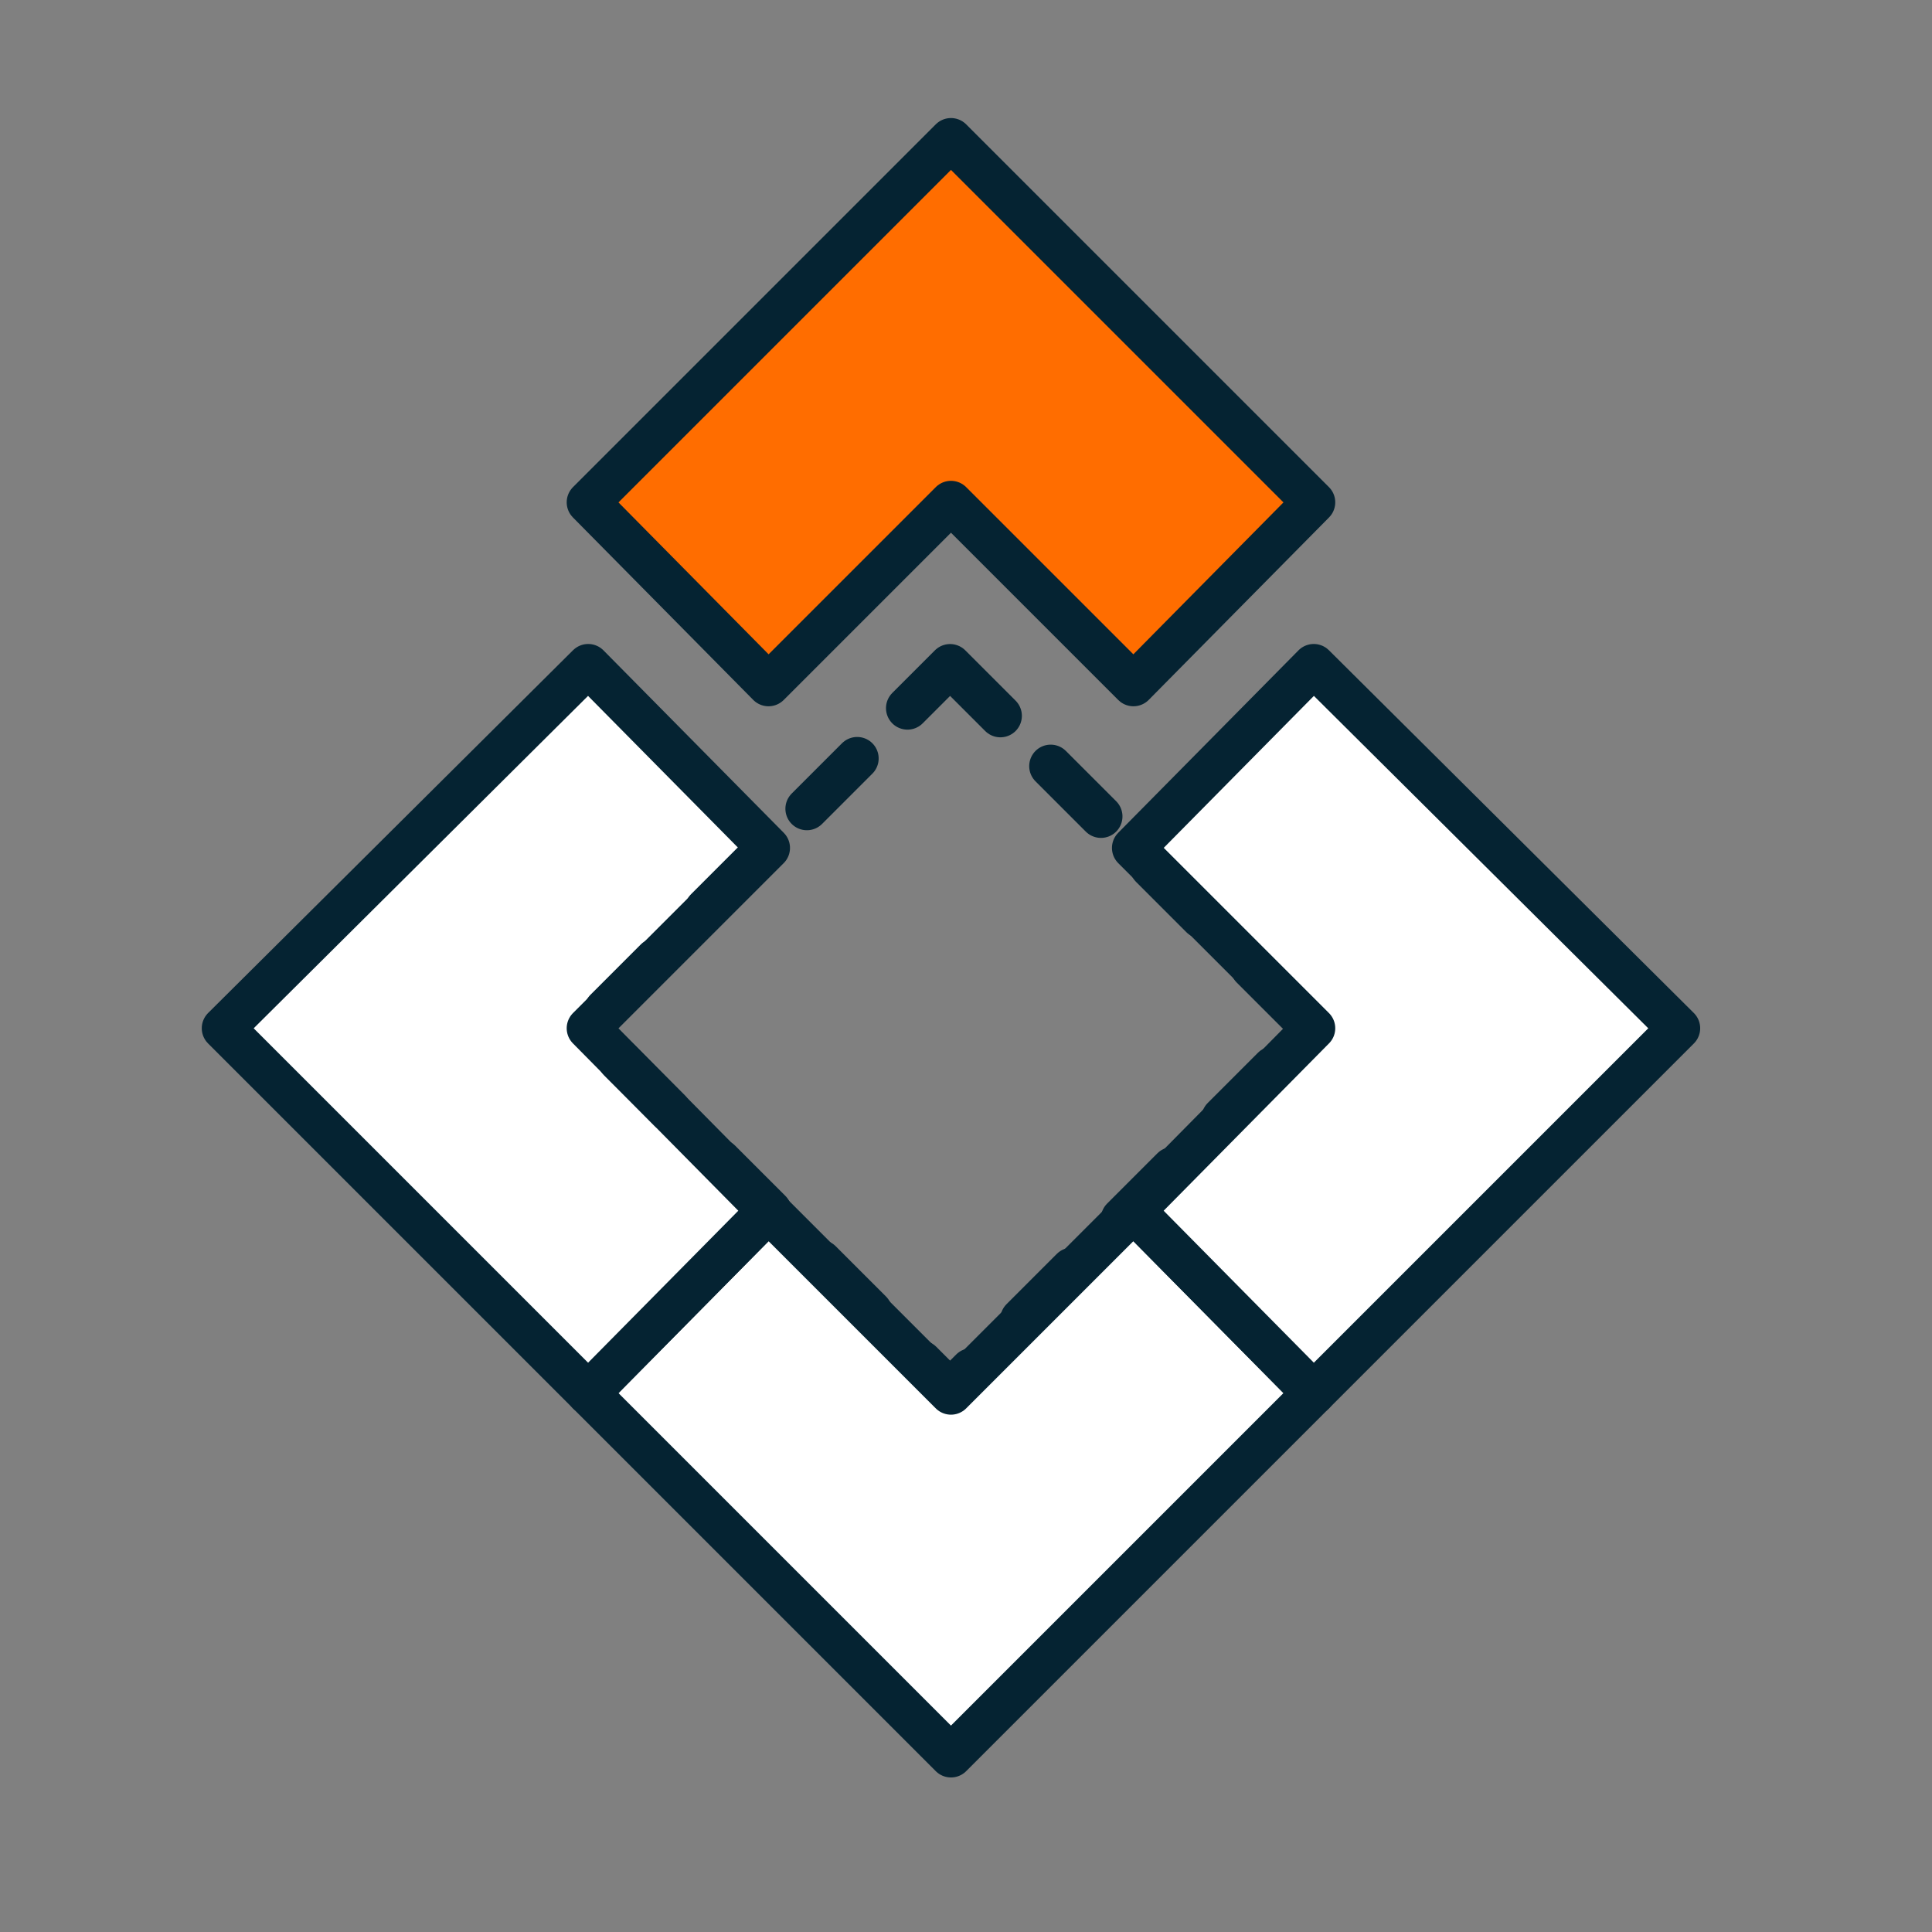
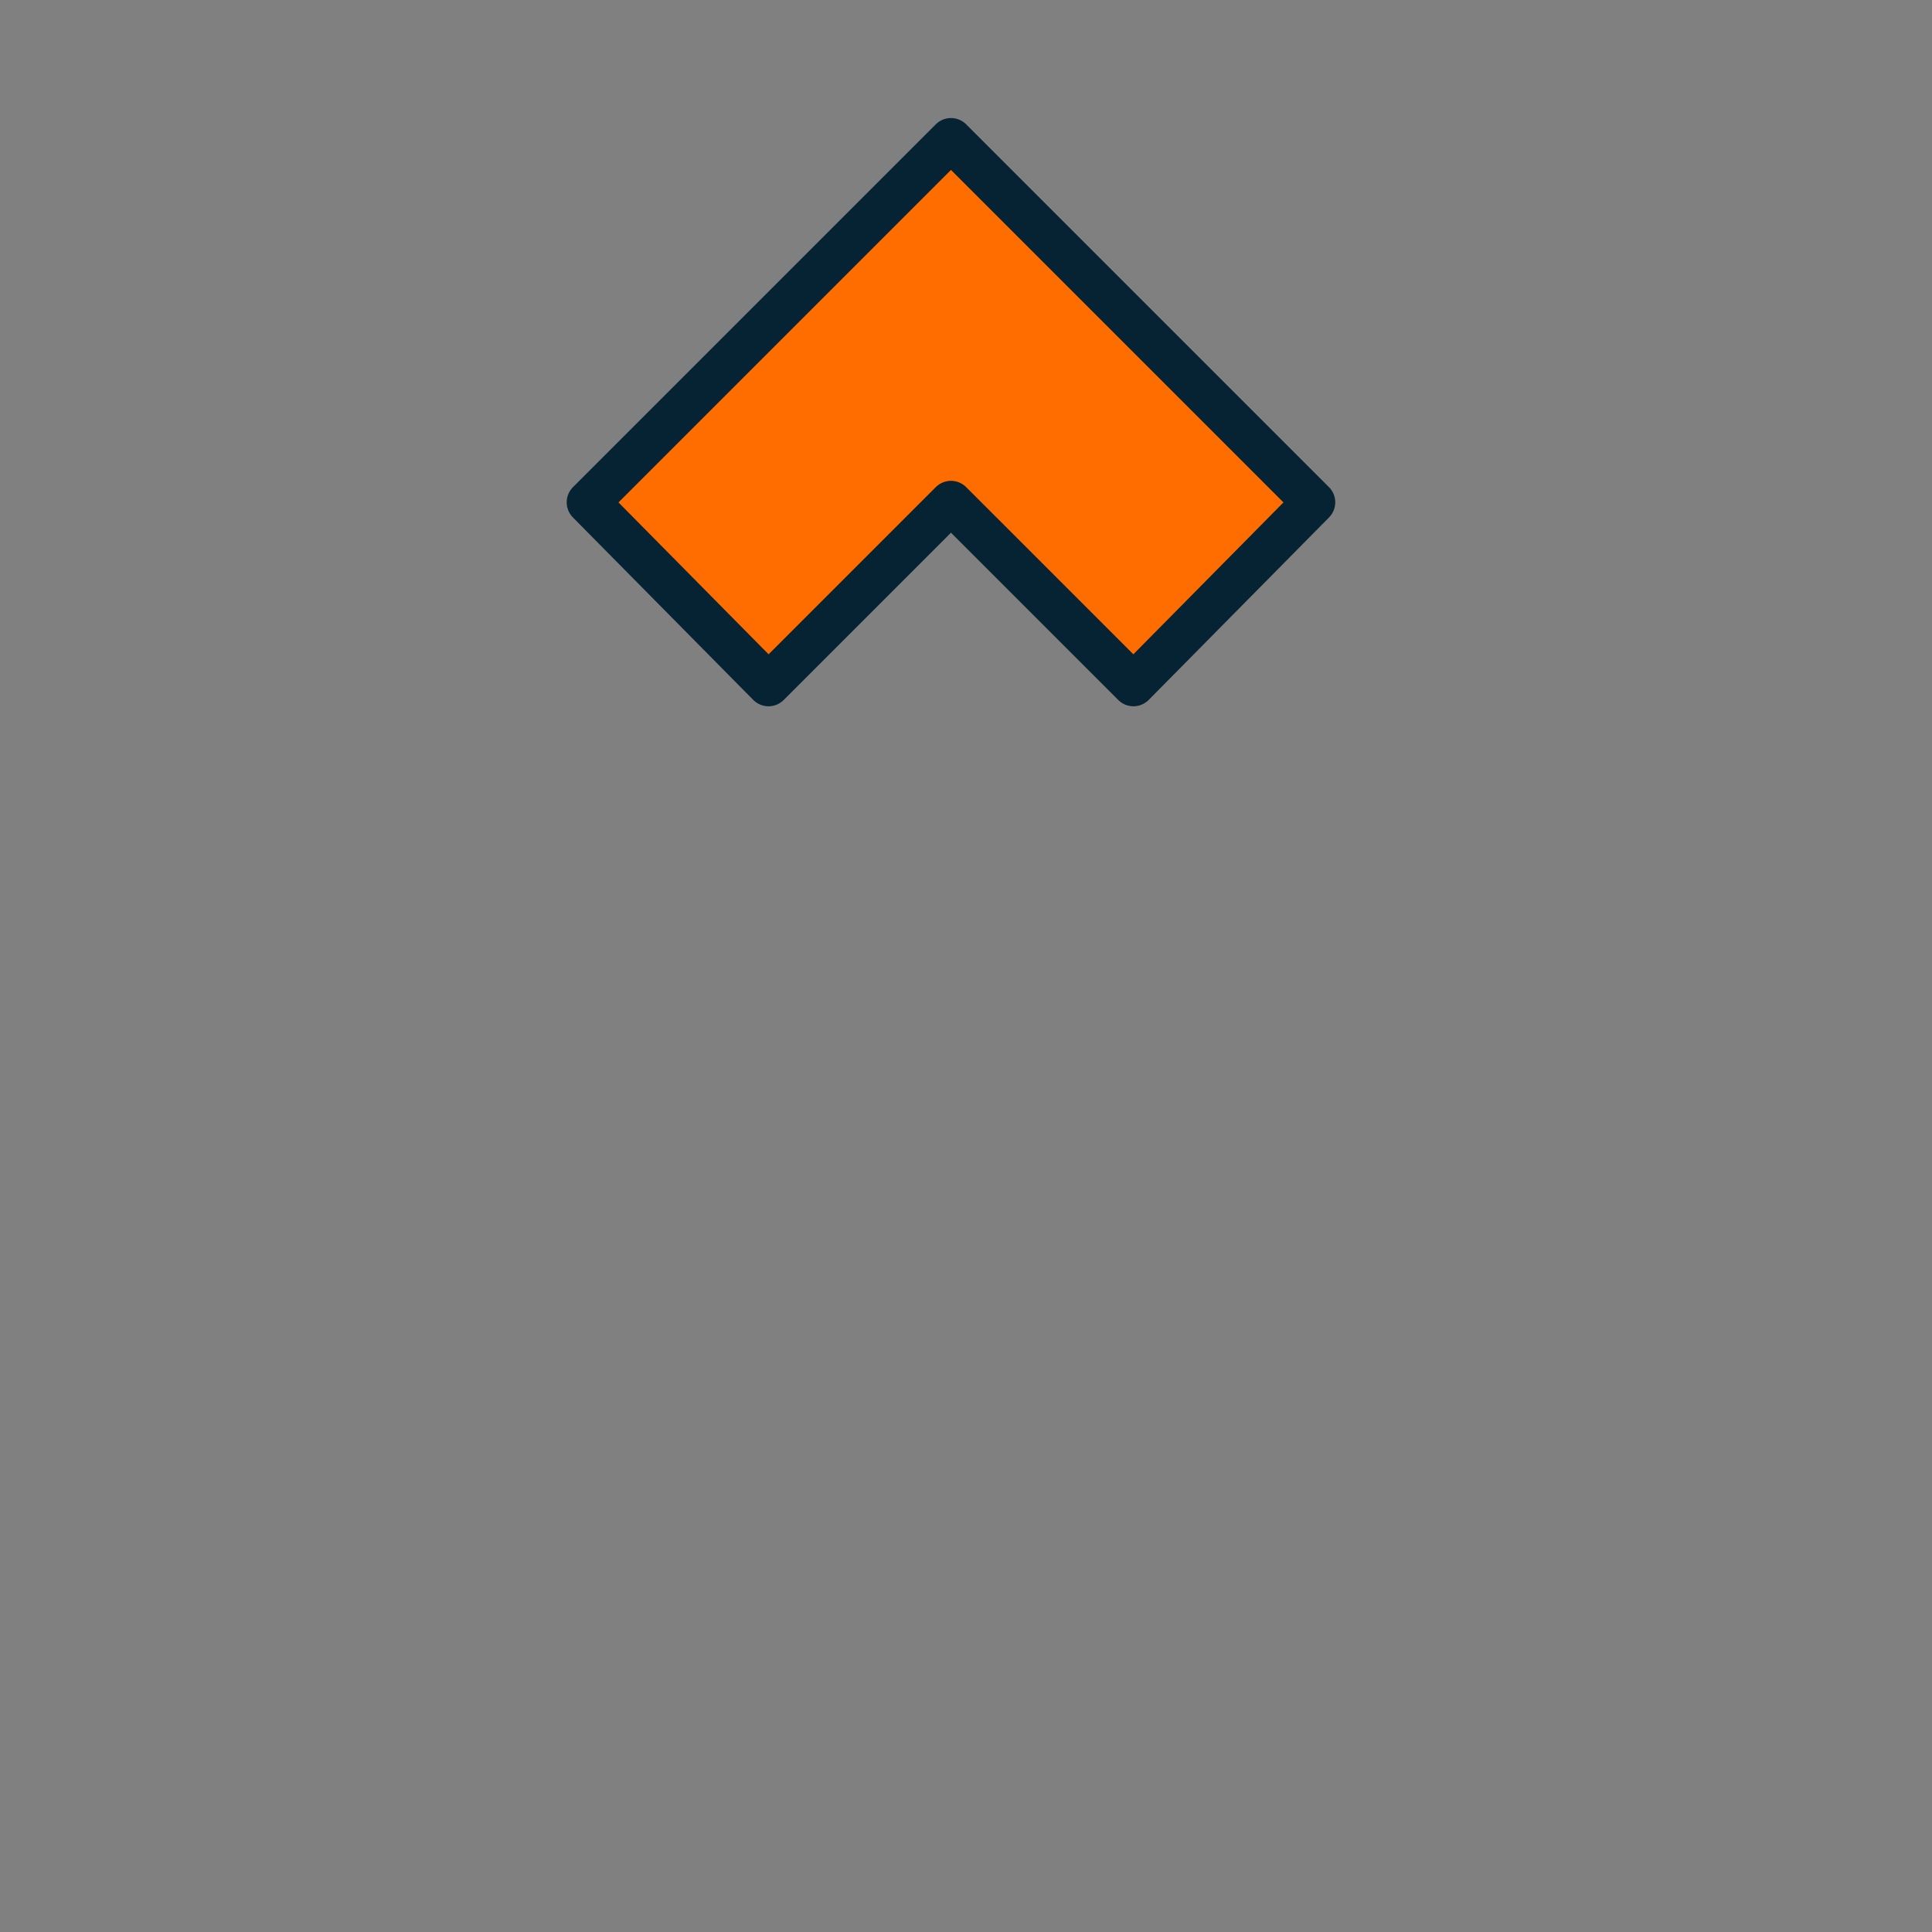
<svg xmlns="http://www.w3.org/2000/svg" version="1.1" id="Layer_1" x="0px" y="0px" viewBox="0 0 90 90" style="enable-background:new 0 0 90 90;" xml:space="preserve">
  <rect x="0" y="0" width="90" height="90" fill="#808080" stroke="none" />
  <style type="text/css">
	.st0{fill:#FFFFFF;stroke:#052332;stroke-width:2.002;stroke-linecap:round;stroke-linejoin:round;stroke-miterlimit:10;}
	.st1{fill:#FF6D00;stroke:#052332;stroke-width:2.002;stroke-linecap:round;stroke-linejoin:round;stroke-miterlimit:10;}
	
		.st2{fill:none;stroke:#052332;stroke-width:2.002;stroke-linecap:round;stroke-linejoin:round;stroke-miterlimit:10;stroke-dasharray:3.314;}
</style>
  <title>mobile-apps-forms-icon</title>
  <g>
    <g>
-       <polygon class="st0" points="61.2,64.9 44.3,81.8 27.4,64.9 35.8,56.4 44.3,64.9 52.8,56.4   " />
-       <polygon class="st0" points="27.4,64.9 10.4,47.9 27.4,31 35.8,39.5 27.4,47.9 35.8,56.4   " />
-       <polygon class="st0" points="61.2,31 78.2,47.9 61.2,64.9 52.8,56.4 61.2,47.9 52.8,39.5   " />
      <polygon class="st1" points="27.4,23.4 44.3,6.5 61.2,23.4 52.8,31.9 44.3,23.4 35.8,31.9   " />
-       <rect x="32.3" y="36" transform="matrix(0.707 0.707 -0.707 0.707 46.875 -17.285)" class="st2" width="23.9" height="23.9" />
    </g>
  </g>
</svg>